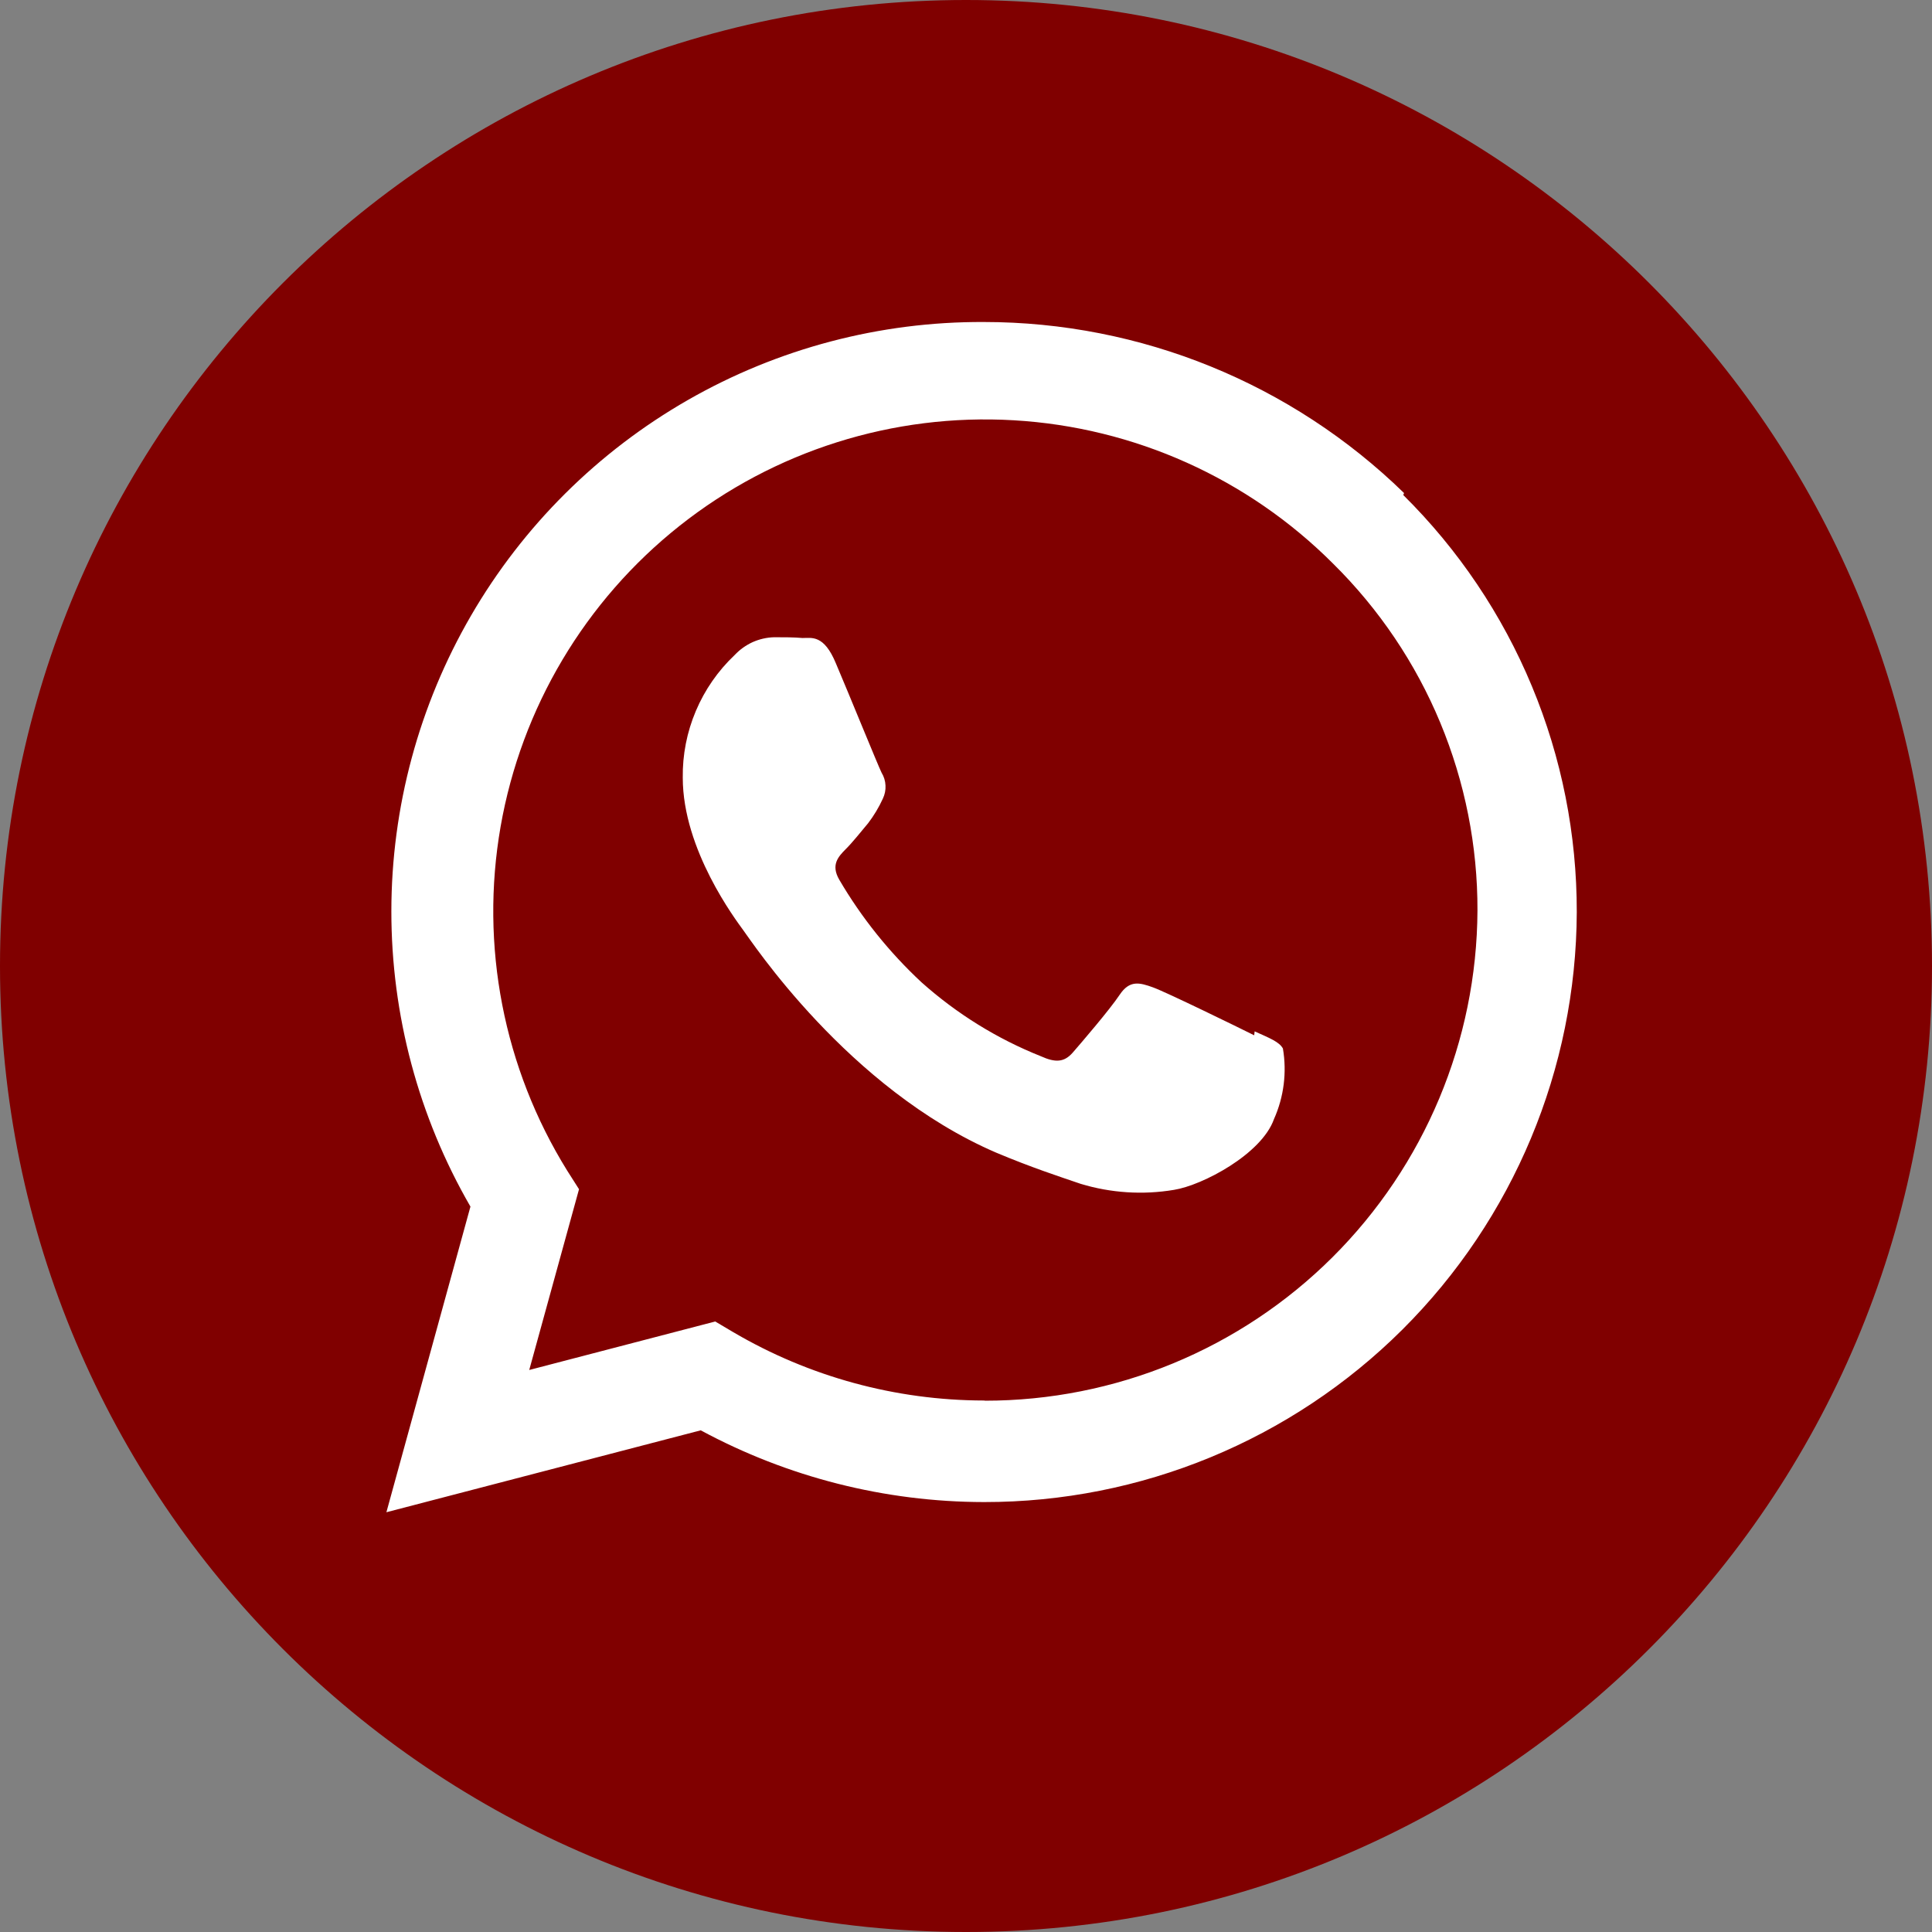
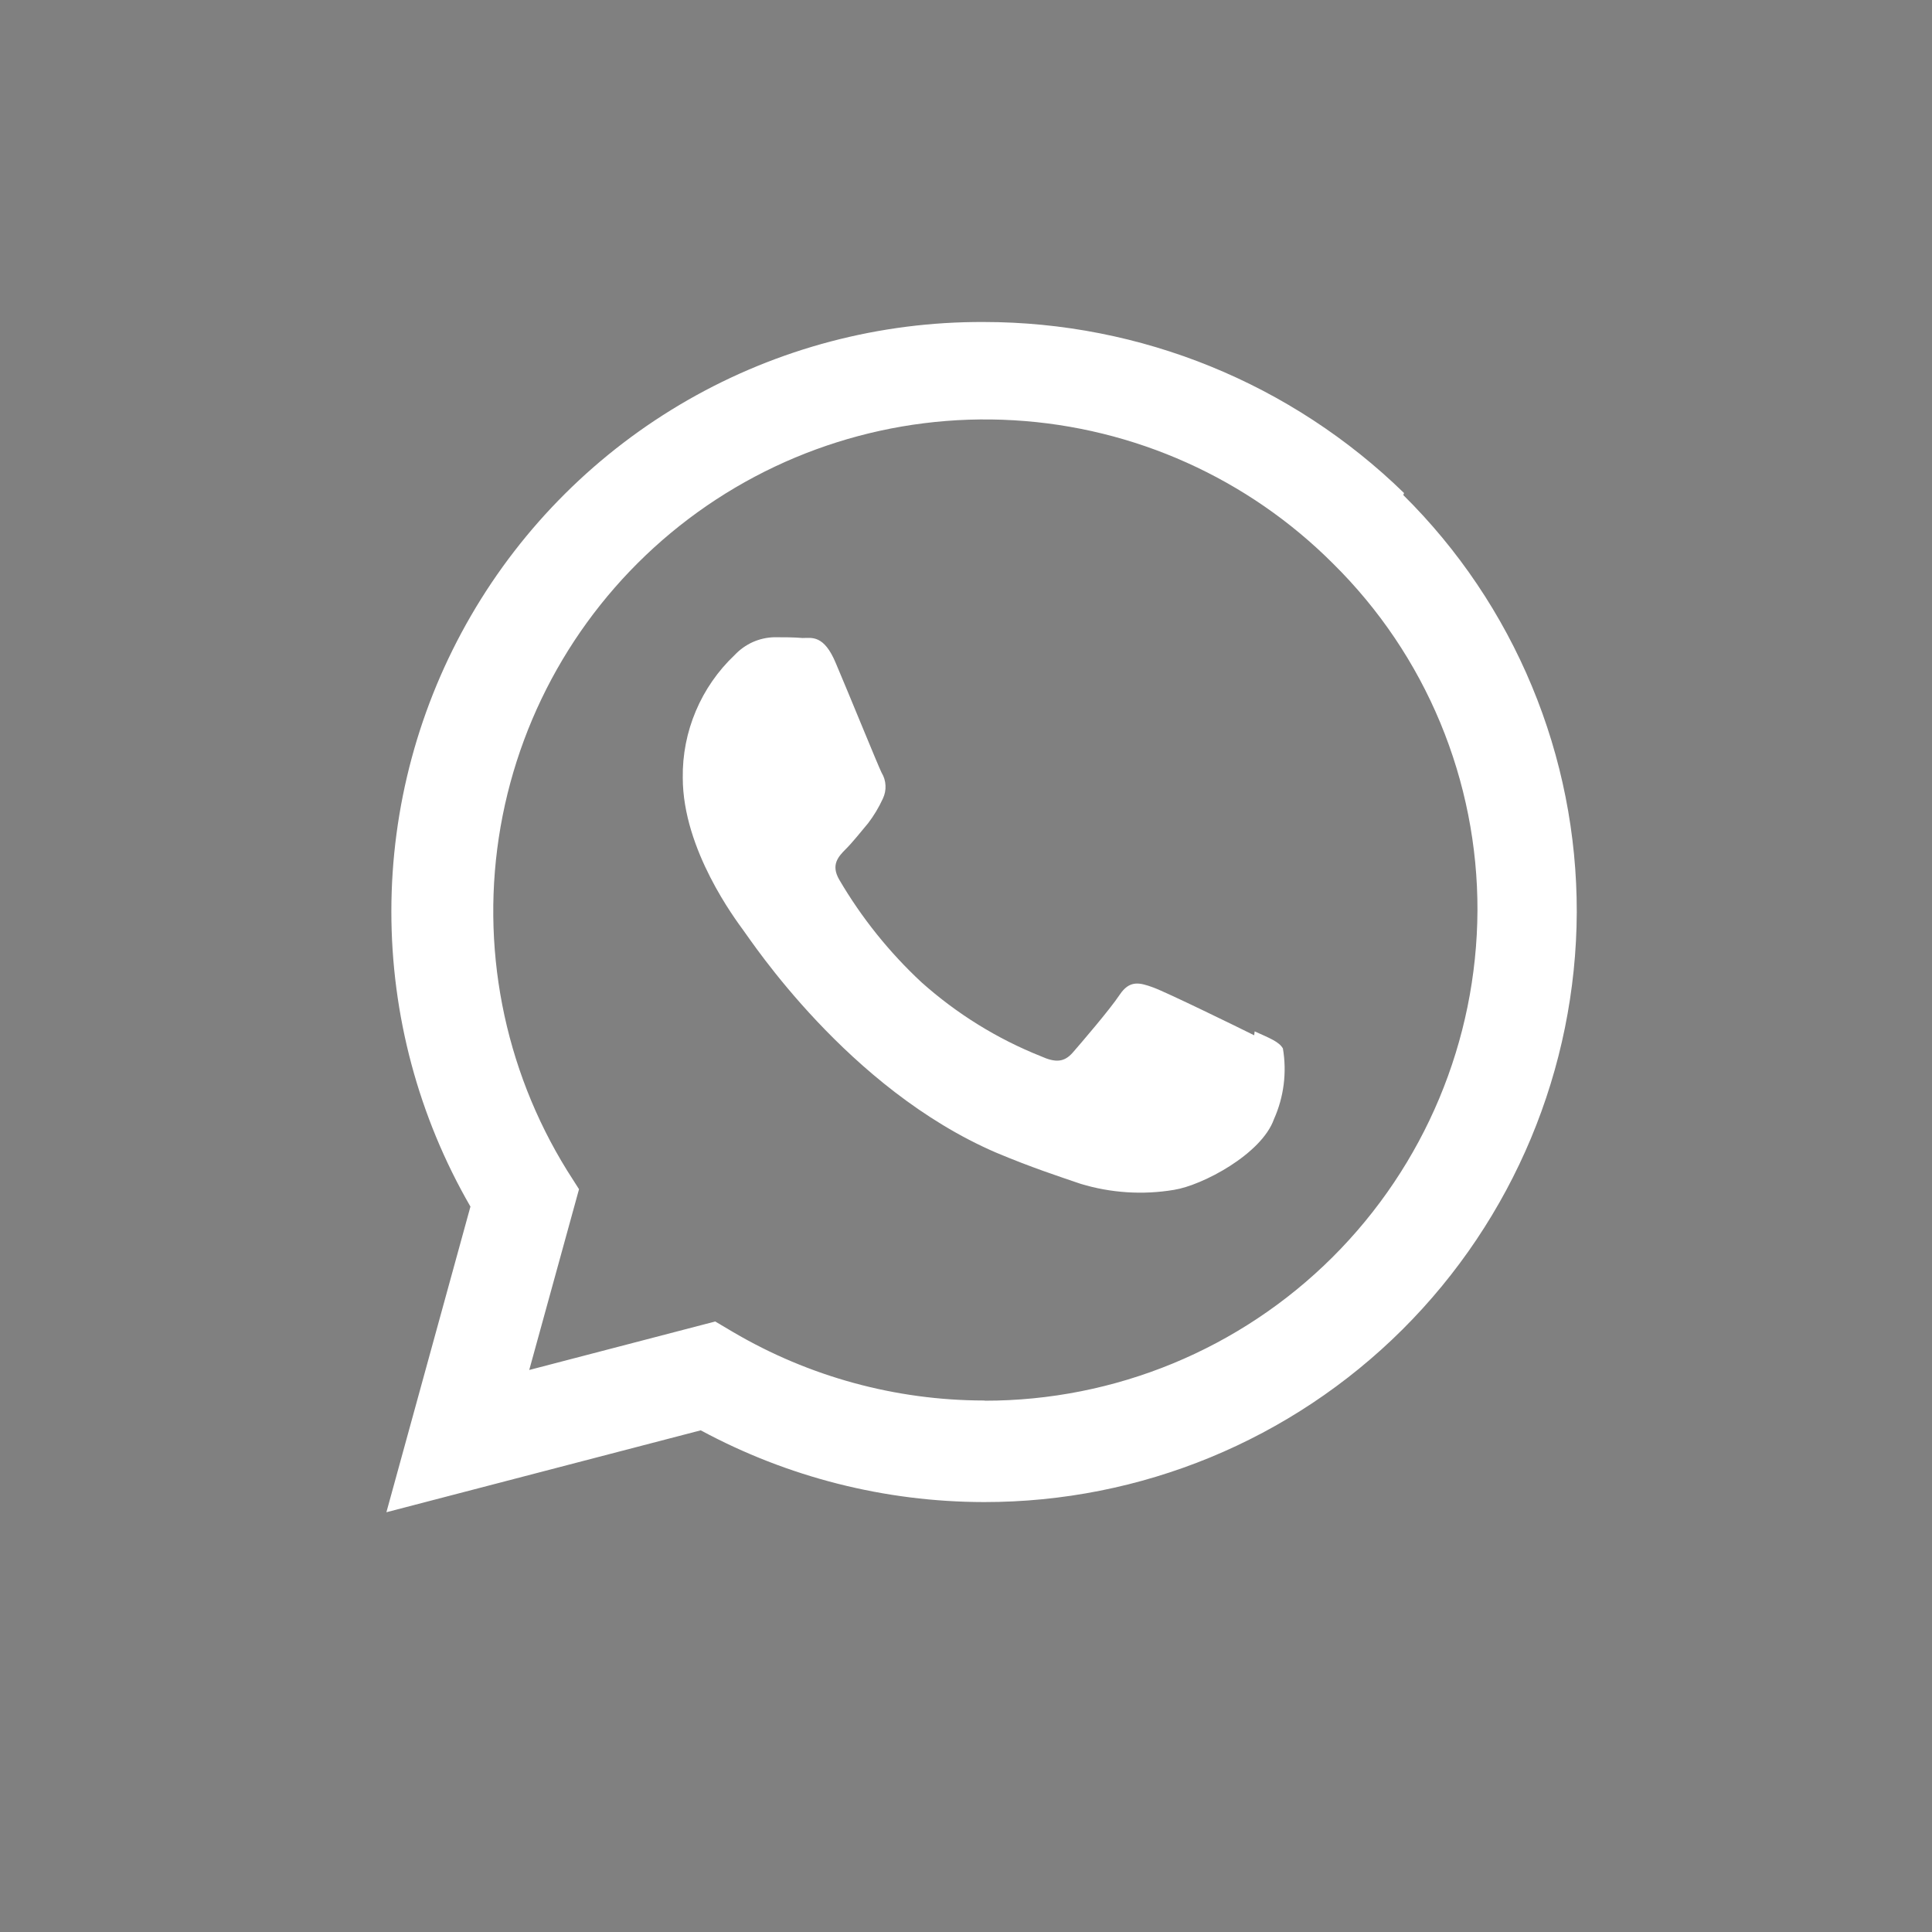
<svg xmlns="http://www.w3.org/2000/svg" width="30" height="30" viewBox="0 0 30 30" fill="none">
  <rect x="0" y="0" width="30" height="30" fill="#808080" stroke="none" />
  <g clip-path="url(#clip0_50_521)">
-     <path d="M15 30C23.284 30 30 23.284 30 15C30 6.716 23.284 0 15 0C6.716 0 0 6.716 0 15C0 23.284 6.716 30 15 30Z" fill="#800000" />
    <path d="M19.475 16.076C19.243 15.96 18.114 15.408 17.904 15.332C17.694 15.256 17.54 15.216 17.386 15.447C17.232 15.678 16.792 16.19 16.659 16.343C16.526 16.496 16.39 16.504 16.162 16.401C15.482 16.13 14.856 15.741 14.31 15.254C13.809 14.788 13.378 14.251 13.032 13.66C12.898 13.429 13.017 13.302 13.132 13.186C13.237 13.082 13.364 12.921 13.48 12.783C13.57 12.665 13.647 12.537 13.709 12.401C13.739 12.338 13.754 12.268 13.75 12.197C13.747 12.127 13.726 12.058 13.689 11.998C13.632 11.883 13.172 10.751 12.979 10.299C12.794 9.852 12.604 9.907 12.462 9.907C12.327 9.895 12.176 9.895 12.022 9.895C11.906 9.898 11.793 9.924 11.687 9.971C11.582 10.019 11.487 10.087 11.408 10.171C11.149 10.416 10.944 10.711 10.805 11.04C10.666 11.368 10.597 11.721 10.602 12.077C10.602 13.197 11.426 14.284 11.542 14.445C11.657 14.595 13.163 16.906 15.47 17.899C16.02 18.13 16.448 18.269 16.782 18.383C17.251 18.525 17.746 18.557 18.23 18.476C18.672 18.406 19.59 17.921 19.782 17.378C19.936 17.034 19.984 16.652 19.921 16.281C19.864 16.177 19.713 16.119 19.482 16.015M15.288 21.747H15.276C13.907 21.745 12.563 21.378 11.383 20.684L11.106 20.52L8.218 21.273L8.991 18.466L8.807 18.177C7.819 16.584 7.451 14.684 7.773 12.837C8.096 10.99 9.086 9.327 10.555 8.163C12.025 6.999 13.871 6.416 15.742 6.526C17.613 6.635 19.379 7.428 20.703 8.755C21.415 9.459 21.98 10.297 22.364 11.221C22.748 12.146 22.945 13.137 22.942 14.138C22.933 16.161 22.122 18.097 20.689 19.524C19.255 20.951 17.314 21.751 15.291 21.75M21.802 7.656C20.056 5.954 17.714 5 15.275 5C13.664 4.993 12.08 5.41 10.682 6.211C9.284 7.012 8.122 8.167 7.313 9.561C6.505 10.954 6.078 12.537 6.077 14.148C6.076 15.759 6.499 17.342 7.305 18.736L6 23.482L10.881 22.21C12.232 22.939 13.742 23.322 15.278 23.324H15.282C17.716 23.326 20.051 22.363 21.776 20.646C23.501 18.928 24.475 16.597 24.484 14.164C24.486 12.959 24.25 11.767 23.787 10.655C23.325 9.543 22.646 8.534 21.79 7.687" fill="white" />
  </g>
  <defs>
    <clipPath id="clip0_50_521">
      <rect width="30" height="30" fill="white" />
    </clipPath>
  </defs>
</svg>